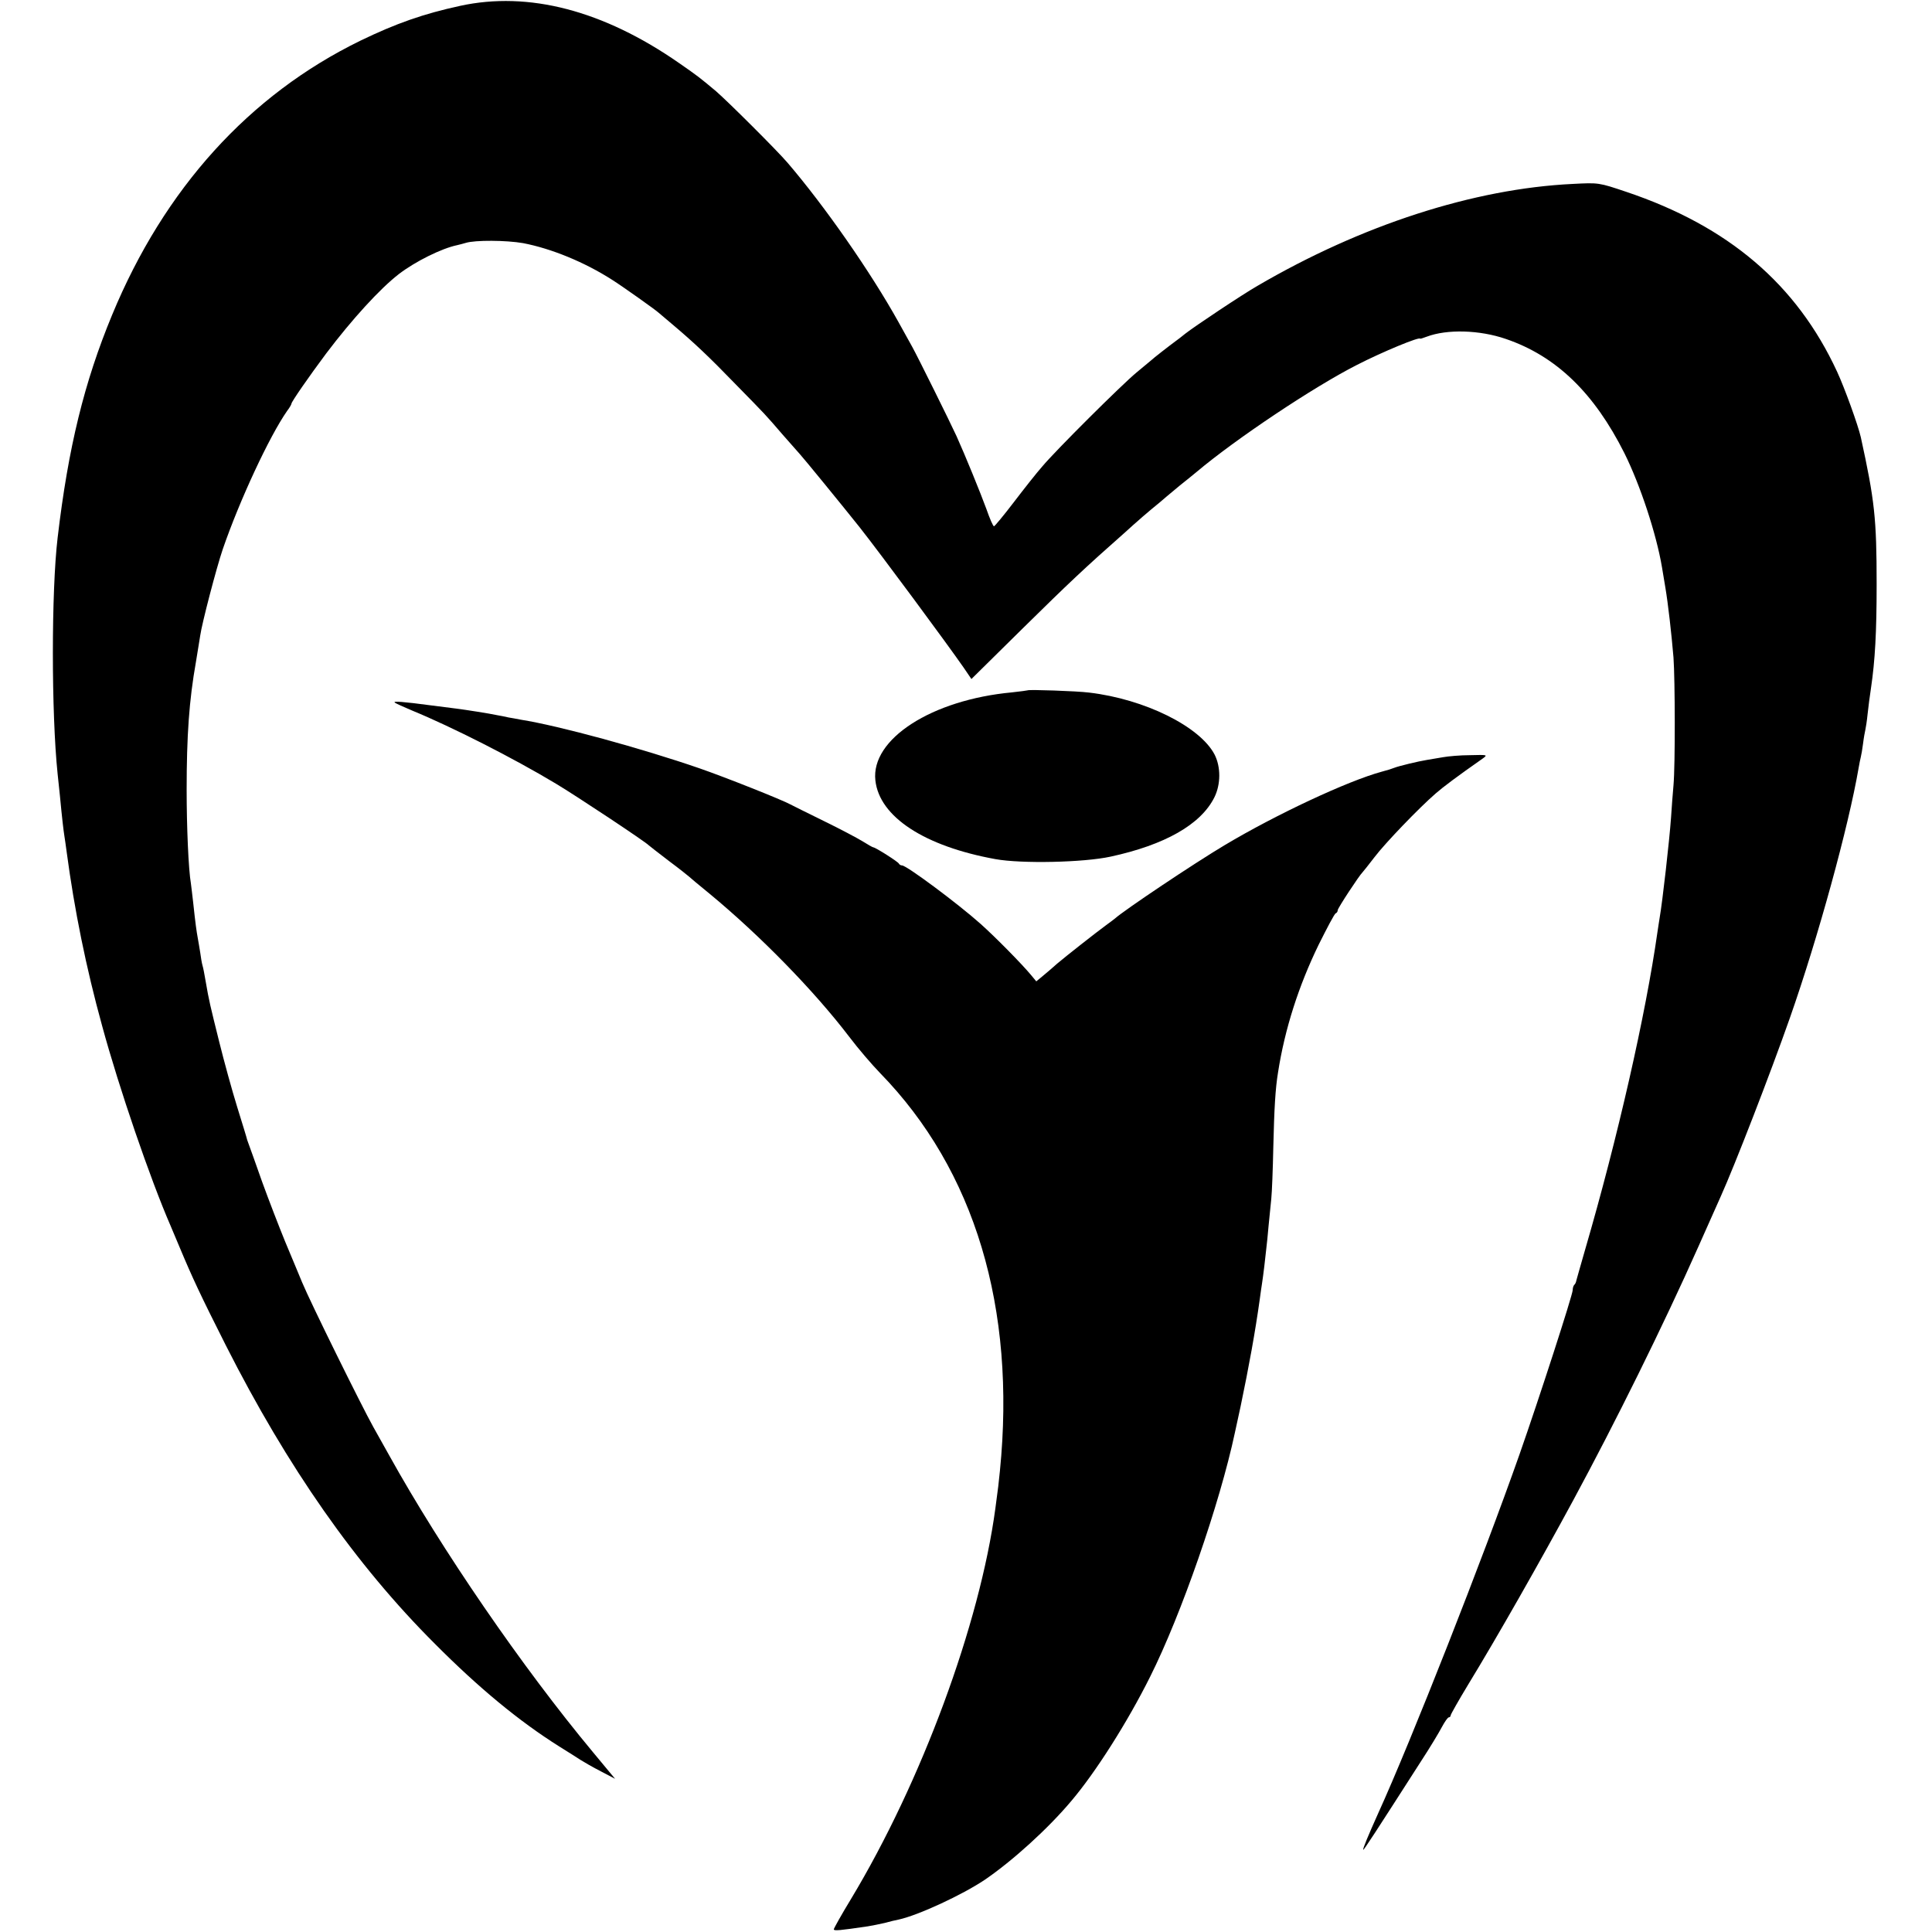
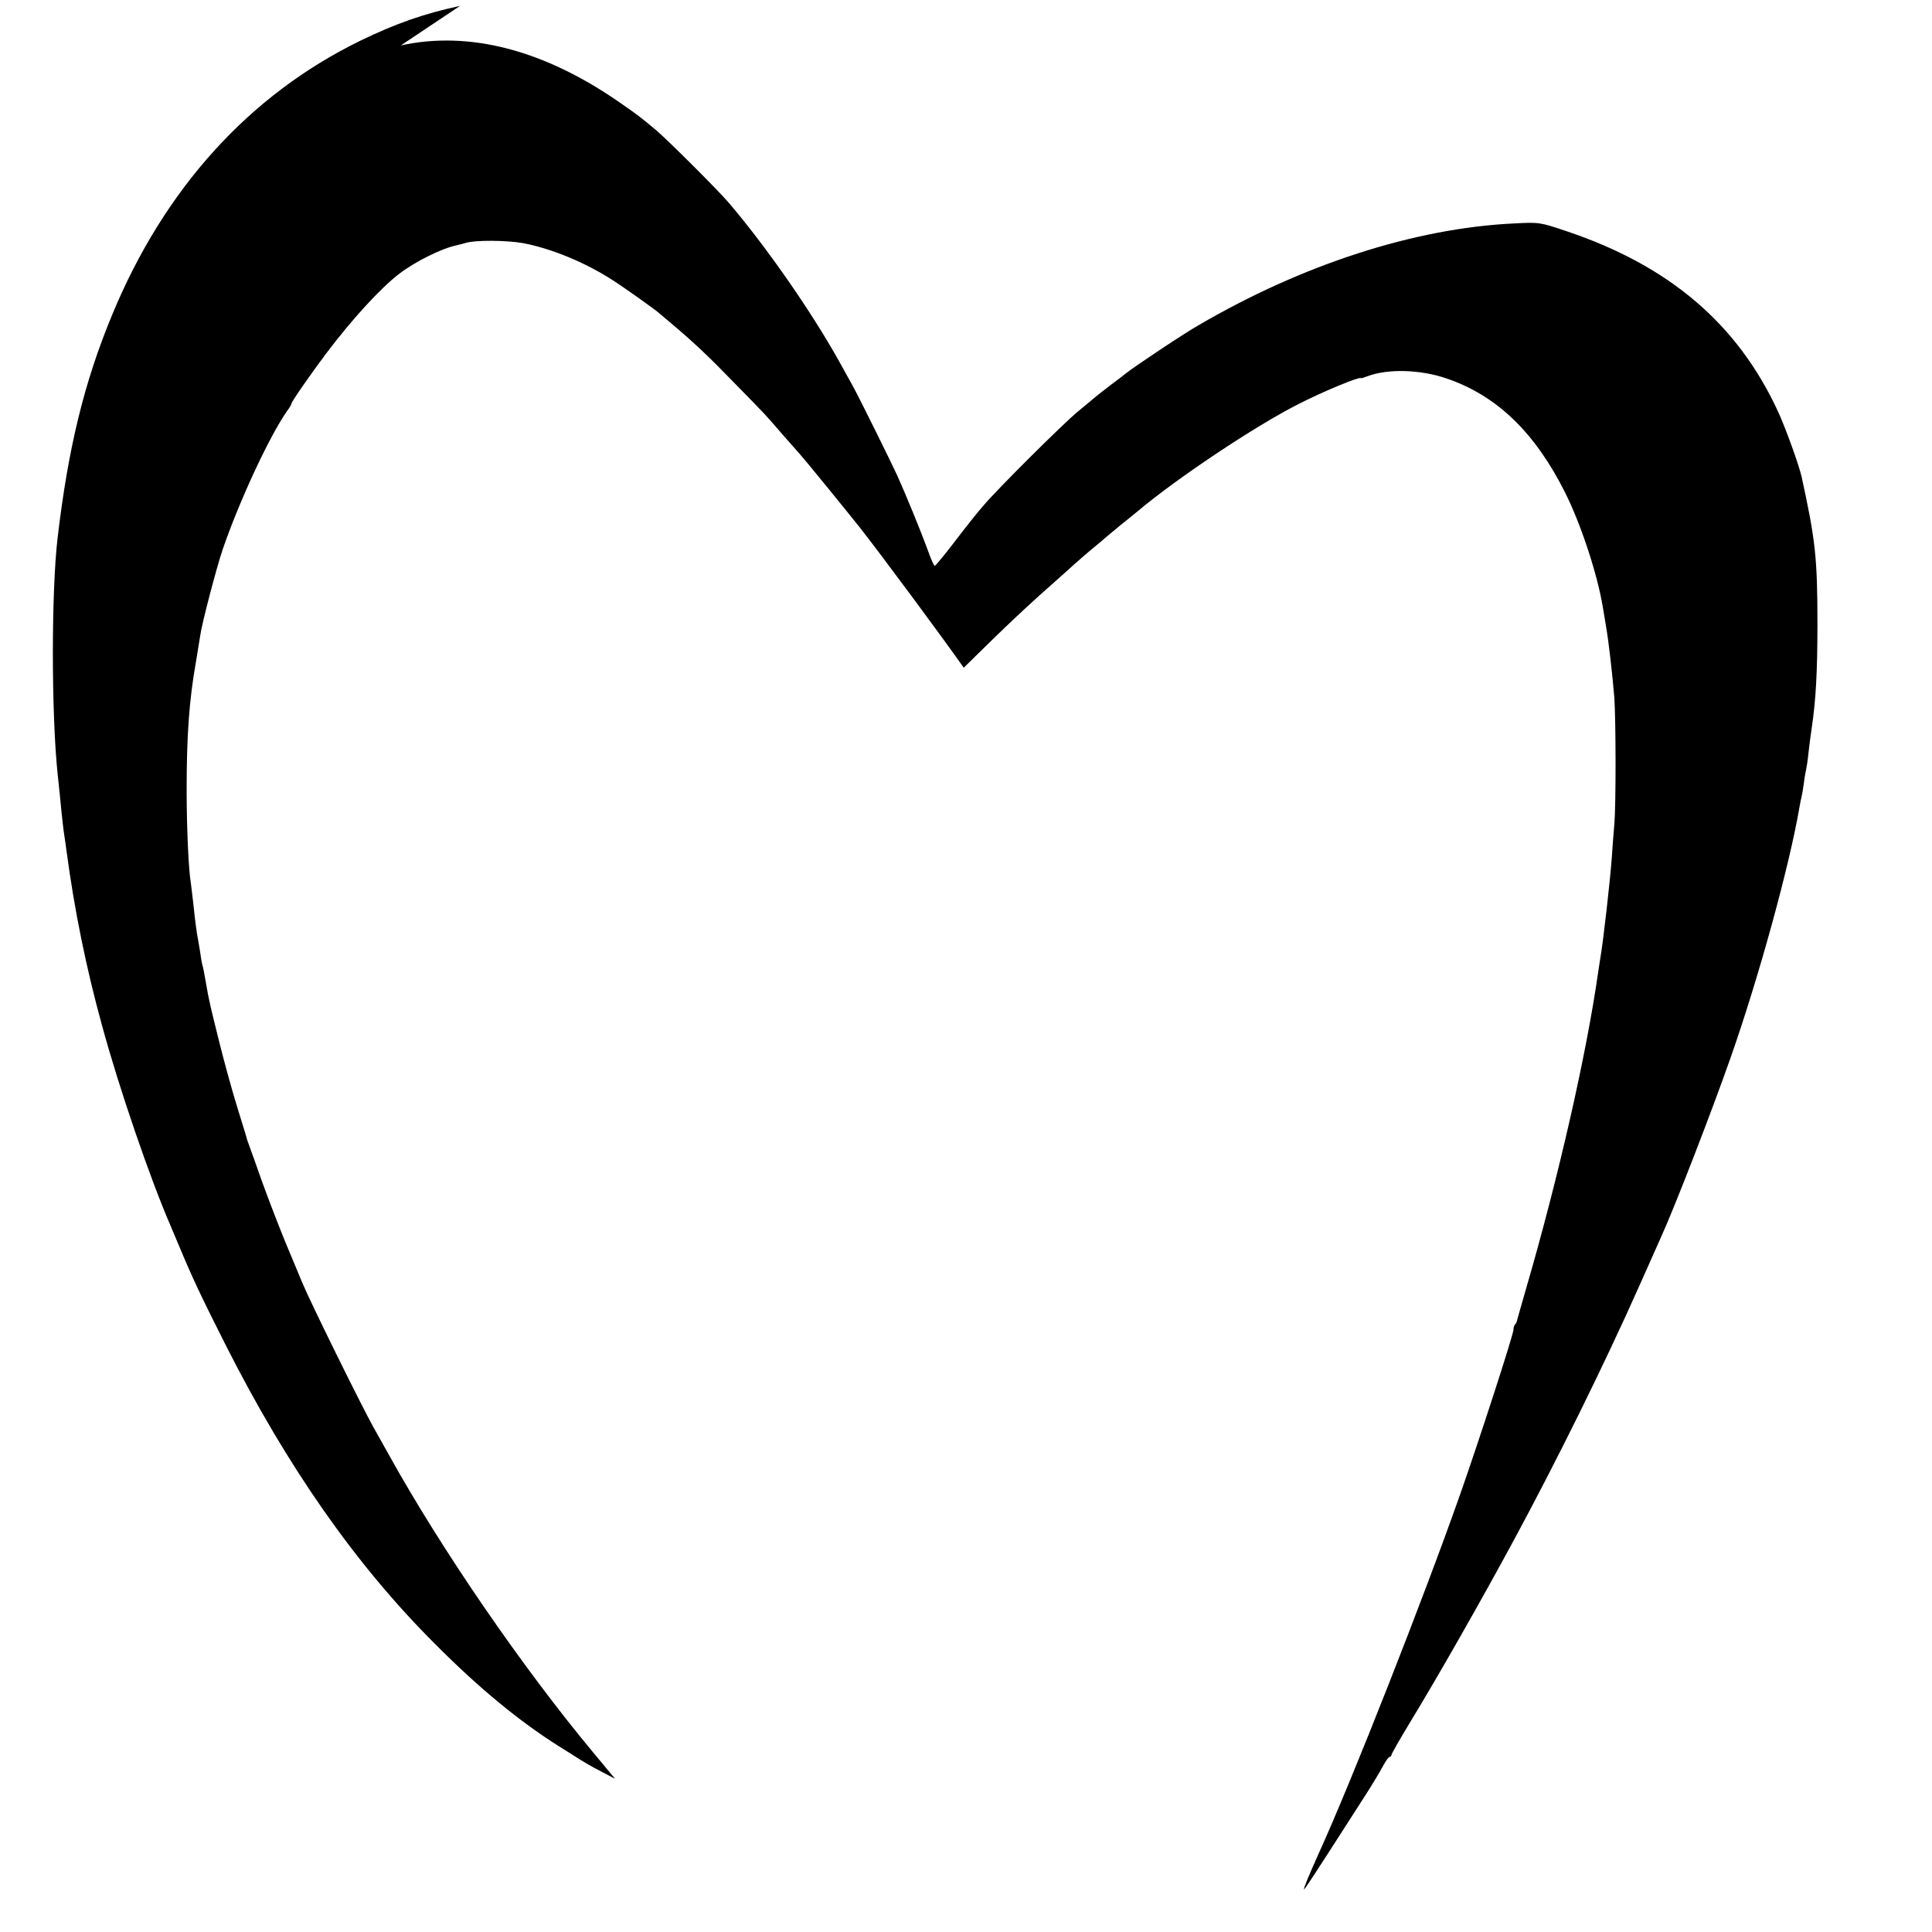
<svg xmlns="http://www.w3.org/2000/svg" version="1.0" width="855pt" height="855pt" viewBox="0 0 855 855" preserveAspectRatio="xMidYMid meet">
  <g transform="translate(0,855) scale(0.1,-0.1)" fill="#000000" stroke="none">
-     <path d="M2036 8524 c-162 -35 -284 -78 -441 -154 -492 -240 -868 -655 -1099 -1214 -123 -297 -194 -586 -241 -986 -28 -236 -28 -776 0 -1045 2 -22 7 -65 10 -95 10 -105 16 -155 20 -180 2 -14 7 -45 10 -70 34 -255 86 -513 157 -770 75 -276 213 -678 303 -885 7 -16 25 -59 40 -95 56 -134 92 -211 205 -435 272 -537 574 -970 925 -1320 194 -195 372 -342 550 -454 39 -24 81 -51 95 -60 14 -9 54 -32 89 -50 l63 -33 -98 118 c-313 376 -670 896 -902 1314 -14 25 -45 81 -70 125 -53 95 -280 555 -315 640 -14 33 -47 114 -75 180 -27 66 -73 185 -102 265 -28 80 -54 152 -57 160 -3 8 -7 20 -9 25 -1 6 -21 71 -44 145 -23 74 -59 205 -80 290 -40 161 -45 180 -60 268 -5 30 -11 61 -14 70 -3 10 -7 35 -10 57 -4 22 -8 51 -11 65 -5 27 -10 61 -20 155 -4 33 -8 71 -10 84 -11 63 -19 253 -19 416 0 239 11 396 41 565 8 47 16 100 19 117 7 52 72 301 100 383 74 215 206 499 285 612 11 14 19 29 19 32 0 8 79 122 153 221 114 151 238 287 322 352 73 56 190 114 258 128 10 2 27 7 38 10 41 13 180 12 254 -1 125 -24 272 -84 395 -163 40 -25 194 -134 206 -146 6 -5 35 -30 65 -55 90 -76 158 -140 273 -259 140 -143 129 -131 211 -226 39 -44 72 -82 75 -85 11 -11 190 -230 264 -323 97 -123 386 -514 461 -622 l34 -50 228 225 c202 199 274 267 453 425 24 22 50 45 56 50 6 6 32 28 58 50 27 22 57 47 68 57 10 9 38 31 60 50 23 18 56 45 73 59 173 146 519 377 710 474 113 58 280 127 280 116 0 -1 13 3 29 9 90 34 234 30 350 -10 223 -76 391 -239 525 -506 70 -141 141 -356 166 -504 3 -19 10 -60 15 -90 12 -71 27 -203 36 -310 7 -98 8 -476 0 -565 -3 -33 -8 -98 -11 -145 -7 -99 -38 -372 -50 -440 -2 -14 -7 -43 -10 -65 -52 -366 -176 -911 -320 -1405 -20 -69 -37 -130 -39 -137 -1 -7 -5 -16 -9 -19 -4 -4 -7 -14 -7 -23 0 -21 -149 -481 -235 -726 -161 -458 -481 -1272 -626 -1590 -44 -98 -69 -158 -66 -161 2 -3 52 74 254 389 40 61 82 131 94 154 13 24 26 43 31 43 4 0 8 4 8 9 0 4 35 66 78 137 127 208 318 544 464 814 186 344 399 774 555 1125 47 105 91 204 98 220 61 135 220 545 306 790 126 359 260 849 304 1105 3 19 8 42 10 50 2 8 7 35 10 60 3 25 8 52 10 60 2 8 7 40 10 70 3 30 10 82 15 115 18 122 25 246 25 460 0 291 -9 371 -70 650 -12 53 -72 219 -105 290 -179 387 -481 644 -933 796 -122 41 -122 41 -237 35 -438 -21 -935 -182 -1395 -451 -65 -37 -281 -181 -320 -212 -16 -13 -34 -27 -40 -31 -30 -22 -102 -78 -111 -87 -6 -5 -36 -30 -65 -54 -64 -53 -357 -344 -417 -416 -24 -27 -80 -98 -125 -157 -45 -59 -85 -107 -88 -107 -4 -1 -19 34 -34 77 -26 71 -94 238 -132 322 -26 57 -172 352 -196 395 -12 22 -40 72 -61 110 -124 223 -328 515 -491 705 -46 54 -264 271 -316 316 -73 61 -79 66 -164 125 -335 233 -666 319 -969 253z" />
-     <path d="M4548 5495 c-2 -1 -33 -5 -69 -9 -356 -33 -626 -207 -605 -390 18 -161 217 -291 531 -348 116 -21 391 -15 510 11 240 52 399 142 459 262 29 58 29 135 1 190 -65 124 -309 245 -555 274 -55 7 -267 14 -272 10z" />
-     <path d="M1747 5441 c4 -4 40 -20 78 -36 173 -71 449 -211 635 -323 95 -57 393 -255 410 -272 3 -3 43 -34 90 -70 47 -35 87 -67 90 -70 3 -3 43 -37 90 -75 224 -185 464 -431 618 -633 40 -53 102 -125 137 -161 419 -430 602 -1039 530 -1761 -5 -50 -8 -78 -20 -165 -69 -513 -327 -1211 -639 -1729 -42 -69 -76 -130 -76 -134 0 -8 27 -5 150 13 19 3 53 10 75 15 22 6 50 13 62 15 87 19 281 109 381 176 123 84 280 226 384 350 106 125 248 348 348 549 137 273 308 765 375 1080 2 8 13 60 25 115 37 177 65 331 85 475 3 25 8 56 10 70 2 14 7 48 10 75 3 28 7 64 9 80 2 17 7 62 10 100 4 39 9 93 12 120 3 28 7 131 9 230 4 168 9 258 21 330 30 192 91 382 180 565 37 74 70 137 75 138 5 2 9 8 9 14 0 9 96 155 110 168 3 3 27 33 53 67 47 62 197 218 271 282 32 28 96 76 206 153 25 18 24 18 -54 16 -44 0 -98 -5 -120 -9 -23 -4 -54 -9 -71 -12 -38 -6 -125 -27 -145 -35 -20 -7 -21 -8 -55 -17 -151 -41 -469 -190 -695 -325 -136 -81 -445 -288 -486 -325 -7 -5 -24 -19 -40 -30 -45 -33 -176 -136 -215 -169 -19 -17 -48 -42 -64 -55 l-29 -24 -24 29 c-42 50 -154 164 -222 225 -102 91 -328 259 -348 259 -6 0 -12 4 -14 8 -3 8 -104 72 -113 72 -3 0 -24 12 -48 27 -23 14 -100 55 -172 90 -71 35 -138 68 -147 73 -36 20 -290 121 -403 160 -255 88 -620 188 -790 215 -16 3 -41 8 -55 10 -14 3 -36 8 -50 10 -31 7 -147 25 -180 29 -14 2 -63 8 -110 14 -127 17 -172 20 -163 13z" />
+     <path d="M2036 8524 c-162 -35 -284 -78 -441 -154 -492 -240 -868 -655 -1099 -1214 -123 -297 -194 -586 -241 -986 -28 -236 -28 -776 0 -1045 2 -22 7 -65 10 -95 10 -105 16 -155 20 -180 2 -14 7 -45 10 -70 34 -255 86 -513 157 -770 75 -276 213 -678 303 -885 7 -16 25 -59 40 -95 56 -134 92 -211 205 -435 272 -537 574 -970 925 -1320 194 -195 372 -342 550 -454 39 -24 81 -51 95 -60 14 -9 54 -32 89 -50 l63 -33 -98 118 c-313 376 -670 896 -902 1314 -14 25 -45 81 -70 125 -53 95 -280 555 -315 640 -14 33 -47 114 -75 180 -27 66 -73 185 -102 265 -28 80 -54 152 -57 160 -3 8 -7 20 -9 25 -1 6 -21 71 -44 145 -23 74 -59 205 -80 290 -40 161 -45 180 -60 268 -5 30 -11 61 -14 70 -3 10 -7 35 -10 57 -4 22 -8 51 -11 65 -5 27 -10 61 -20 155 -4 33 -8 71 -10 84 -11 63 -19 253 -19 416 0 239 11 396 41 565 8 47 16 100 19 117 7 52 72 301 100 383 74 215 206 499 285 612 11 14 19 29 19 32 0 8 79 122 153 221 114 151 238 287 322 352 73 56 190 114 258 128 10 2 27 7 38 10 41 13 180 12 254 -1 125 -24 272 -84 395 -163 40 -25 194 -134 206 -146 6 -5 35 -30 65 -55 90 -76 158 -140 273 -259 140 -143 129 -131 211 -226 39 -44 72 -82 75 -85 11 -11 190 -230 264 -323 97 -123 386 -514 461 -622 c202 199 274 267 453 425 24 22 50 45 56 50 6 6 32 28 58 50 27 22 57 47 68 57 10 9 38 31 60 50 23 18 56 45 73 59 173 146 519 377 710 474 113 58 280 127 280 116 0 -1 13 3 29 9 90 34 234 30 350 -10 223 -76 391 -239 525 -506 70 -141 141 -356 166 -504 3 -19 10 -60 15 -90 12 -71 27 -203 36 -310 7 -98 8 -476 0 -565 -3 -33 -8 -98 -11 -145 -7 -99 -38 -372 -50 -440 -2 -14 -7 -43 -10 -65 -52 -366 -176 -911 -320 -1405 -20 -69 -37 -130 -39 -137 -1 -7 -5 -16 -9 -19 -4 -4 -7 -14 -7 -23 0 -21 -149 -481 -235 -726 -161 -458 -481 -1272 -626 -1590 -44 -98 -69 -158 -66 -161 2 -3 52 74 254 389 40 61 82 131 94 154 13 24 26 43 31 43 4 0 8 4 8 9 0 4 35 66 78 137 127 208 318 544 464 814 186 344 399 774 555 1125 47 105 91 204 98 220 61 135 220 545 306 790 126 359 260 849 304 1105 3 19 8 42 10 50 2 8 7 35 10 60 3 25 8 52 10 60 2 8 7 40 10 70 3 30 10 82 15 115 18 122 25 246 25 460 0 291 -9 371 -70 650 -12 53 -72 219 -105 290 -179 387 -481 644 -933 796 -122 41 -122 41 -237 35 -438 -21 -935 -182 -1395 -451 -65 -37 -281 -181 -320 -212 -16 -13 -34 -27 -40 -31 -30 -22 -102 -78 -111 -87 -6 -5 -36 -30 -65 -54 -64 -53 -357 -344 -417 -416 -24 -27 -80 -98 -125 -157 -45 -59 -85 -107 -88 -107 -4 -1 -19 34 -34 77 -26 71 -94 238 -132 322 -26 57 -172 352 -196 395 -12 22 -40 72 -61 110 -124 223 -328 515 -491 705 -46 54 -264 271 -316 316 -73 61 -79 66 -164 125 -335 233 -666 319 -969 253z" />
  </g>
</svg>